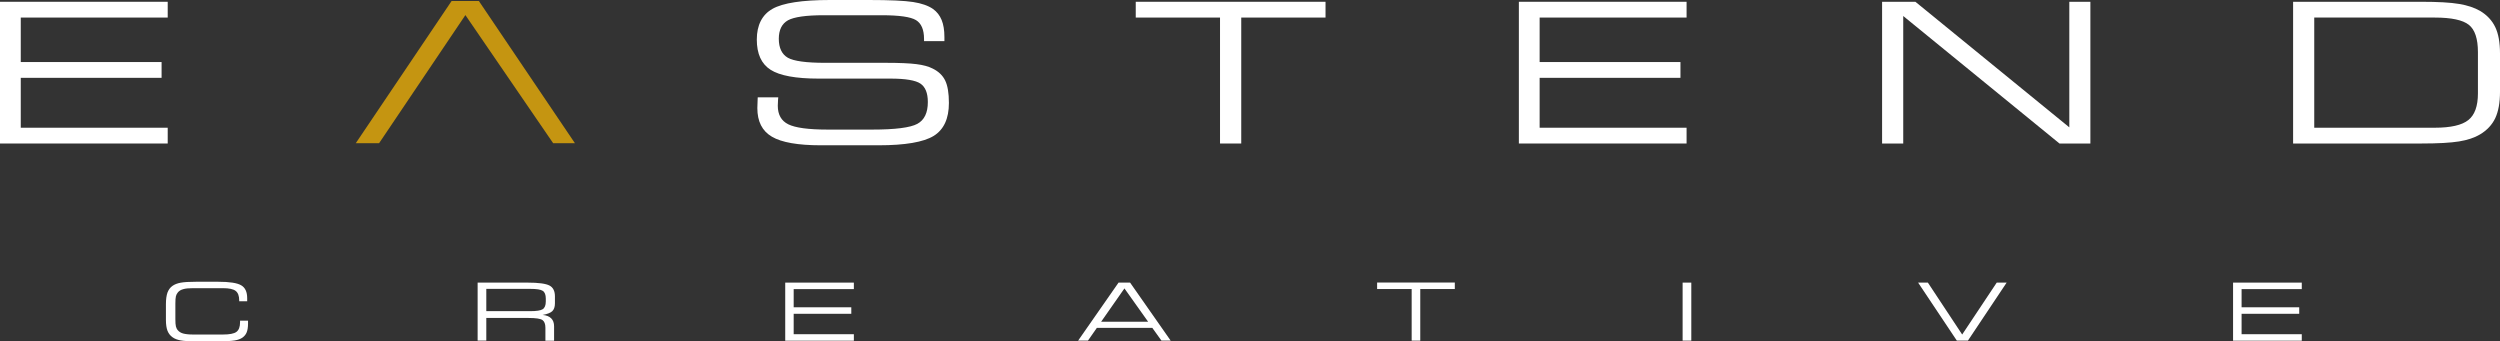
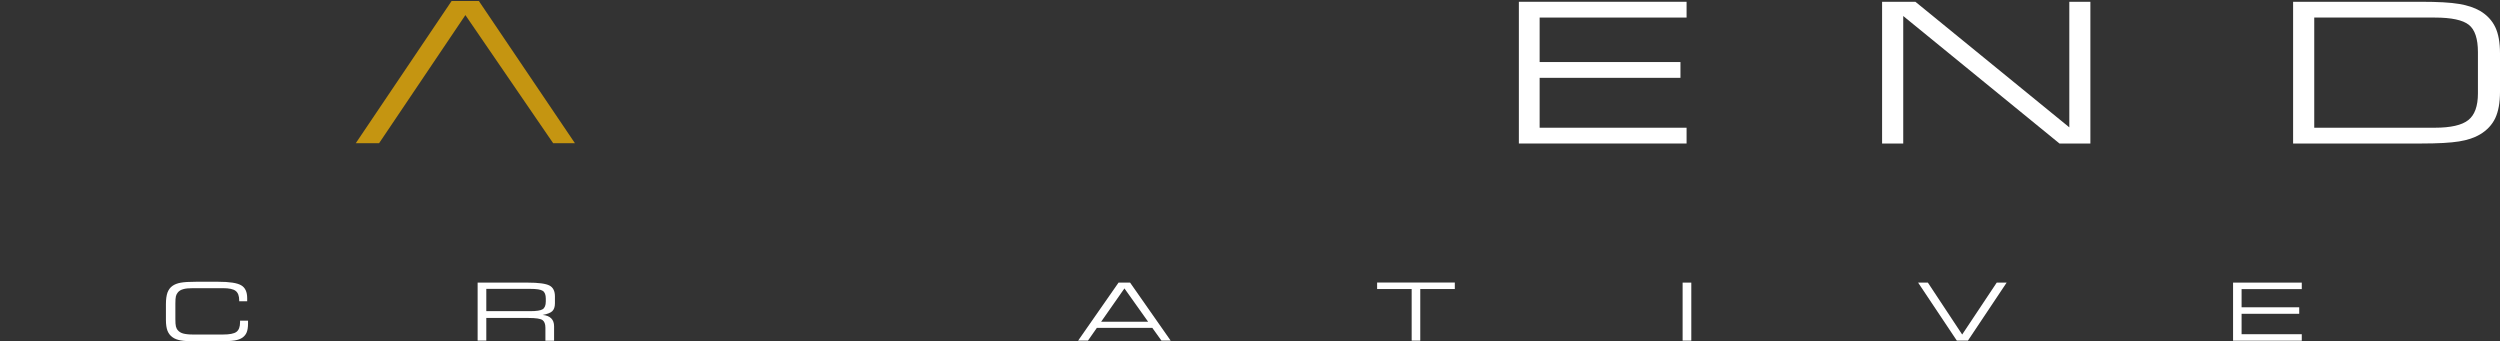
<svg xmlns="http://www.w3.org/2000/svg" width="813" height="111" viewBox="0 0 813 111" fill="none">
  <rect x="0" y="0" width="813" height="111" fill="#333333" stroke="none" />
-   <path d="M0 46.669V0.579H54.538V5.711H6.751V20.177H52.547V25.31H6.751V41.537H54.538V46.669H0Z" fill="white" />
-   <path d="M246.464 31.65H253.09C253.09 31.876 253.039 32.178 253.014 32.555C252.964 33.436 252.938 34.065 252.938 34.392C252.938 37.285 254.072 39.298 256.364 40.43C258.657 41.562 262.914 42.141 269.161 42.141H283.62C291.127 42.141 296.039 41.512 298.307 40.279C300.599 39.046 301.732 36.681 301.732 33.184C301.732 30.266 300.926 28.278 299.339 27.197C297.752 26.115 294.503 25.561 289.565 25.561H266.163C258.783 25.561 253.593 24.605 250.596 22.693C247.598 20.781 246.112 17.51 246.112 12.856C246.112 8.202 247.825 4.78 251.225 2.868C254.626 0.956 260.873 0 269.942 0H282.512C289.389 0 294.2 0.226 296.946 0.654C299.692 1.082 301.858 1.837 303.42 2.918C304.68 3.824 305.612 5.007 306.216 6.491C306.821 7.975 307.123 9.812 307.123 12.051V13.384H300.498V12.68C300.498 9.636 299.616 7.598 297.878 6.541C296.14 5.485 292.437 4.956 286.769 4.956H267.876C262.133 4.956 258.254 5.51 256.263 6.592C254.273 7.699 253.266 9.711 253.266 12.63C253.266 15.548 254.248 17.636 256.188 18.768C258.128 19.875 262.183 20.429 268.33 20.429H288.23C292.563 20.429 295.838 20.58 298.029 20.857C300.221 21.133 301.984 21.611 303.294 22.291C305.209 23.221 306.569 24.53 307.375 26.19C308.181 27.851 308.584 30.291 308.584 33.486C308.584 38.593 306.922 42.166 303.622 44.204C300.322 46.217 294.352 47.248 285.711 47.248H266.919C259.488 47.248 254.173 46.317 251.024 44.455C247.85 42.594 246.288 39.499 246.288 35.147C246.288 34.568 246.313 33.587 246.389 32.203C246.389 31.977 246.389 31.8 246.414 31.675L246.464 31.65Z" fill="white" />
-   <path d="M396.751 46.669V5.711H369.344V0.579H431.061V5.711H403.653V46.669H396.751Z" fill="white" />
  <path d="M493.936 46.669V0.579H548.474V5.711H500.687V20.177H546.484V25.31H500.687V41.537H548.474V46.669H493.936Z" fill="white" />
  <path d="M618.932 46.669H612.055V0.579H622.887L672.94 41.411V0.579H679.792V46.669H669.741L618.932 5.208V46.669Z" fill="white" />
  <path d="M787.406 0.579C792.822 0.579 796.928 0.805 799.699 1.283C802.47 1.736 804.738 2.516 806.526 3.547C808.793 4.906 810.43 6.667 811.463 8.831C812.496 10.994 813 13.837 813 17.385V29.863C813 33.386 812.471 36.254 811.463 38.417C810.43 40.581 808.793 42.342 806.526 43.701C804.738 44.782 802.47 45.537 799.699 45.99C796.928 46.443 792.847 46.669 787.406 46.669H745.716V0.579H787.406ZM791.789 5.711H752.593V41.537H791.789C796.979 41.537 800.606 40.707 802.697 39.046C804.788 37.386 805.821 34.492 805.821 30.392V16.932C805.821 12.604 804.838 9.636 802.873 8.076C800.909 6.516 797.231 5.711 791.789 5.711Z" fill="white" />
  <path d="M115.7 46.569L146.861 0.327H155.728L186.964 46.569H179.886L151.345 4.906L123.283 46.569H115.675H115.7Z" fill="#C59511" />
  <path d="M63.808 111C61.49 111 59.777 110.899 58.719 110.698C57.661 110.497 56.779 110.17 56.099 109.667C55.344 109.138 54.815 108.434 54.462 107.553C54.135 106.673 53.958 105.515 53.958 104.056V98.899C53.958 97.339 54.135 96.081 54.462 95.15C54.815 94.219 55.344 93.49 56.099 92.961C56.779 92.483 57.661 92.131 58.77 91.93C59.878 91.728 61.541 91.628 63.782 91.628H70.937C74.64 91.628 77.133 92.005 78.443 92.785C79.753 93.54 80.383 94.949 80.383 96.962C80.383 97.213 80.383 97.439 80.383 97.565C80.383 97.716 80.383 97.842 80.383 97.968H77.788V97.691C77.788 96.232 77.411 95.2 76.63 94.597C75.849 93.993 74.488 93.716 72.524 93.716H62.699C61.364 93.716 60.306 93.817 59.576 94.043C58.82 94.244 58.24 94.597 57.837 95.1C57.535 95.452 57.334 95.855 57.208 96.332C57.082 96.811 57.031 97.616 57.031 98.748V103.754C57.031 104.886 57.082 105.692 57.208 106.17C57.334 106.648 57.535 107.075 57.837 107.402C58.266 107.905 58.845 108.258 59.576 108.459C60.331 108.66 61.364 108.786 62.699 108.786H72.498C74.64 108.786 76.101 108.509 76.882 107.931C77.662 107.352 78.066 106.32 78.066 104.811V104.283H80.66C80.66 104.283 80.66 104.559 80.66 104.761C80.66 104.962 80.66 105.113 80.66 105.214C80.66 106.396 80.509 107.352 80.232 108.056C79.955 108.761 79.476 109.34 78.846 109.792C78.242 110.22 77.385 110.547 76.277 110.723C75.169 110.899 73.405 111 70.937 111H63.808Z" fill="white" />
  <path d="M158.146 110.774H155.325V91.905H171.522C175.125 91.905 177.518 92.232 178.702 92.861C179.886 93.49 180.465 94.672 180.465 96.383V98.647C180.465 99.804 180.163 100.66 179.583 101.213C179.004 101.742 177.971 102.144 176.46 102.421C177.694 102.522 178.626 102.899 179.256 103.528C179.886 104.157 180.188 105.012 180.188 106.119V110.799H177.367V106.597C177.367 105.364 177.039 104.534 176.409 104.081C175.754 103.629 174.268 103.402 171.9 103.402H158.146V110.799V110.774ZM172.429 93.942H158.146V101.188H172.429C174.47 101.188 175.805 100.987 176.485 100.559C177.14 100.131 177.493 99.301 177.493 98.018V97.112C177.493 95.855 177.165 94.999 176.485 94.571C175.83 94.144 174.47 93.942 172.429 93.942Z" fill="white" />
-   <path d="M255.357 91.905H277.675V94.018H258.102V99.93H276.844V102.044H258.102V108.685H277.675V110.799H255.357V91.905Z" fill="white" />
  <path d="M350.602 110.774L363.752 91.905H367.505L380.705 110.774H377.707L374.735 106.622H356.698L353.801 110.774H350.577H350.602ZM358.084 104.635H373.374L365.666 93.791L358.084 104.635Z" fill="white" />
  <path d="M461.894 110.774H459.073V93.993H447.838V91.879H473.104V93.993H461.869V110.774H461.894Z" fill="white" />
  <path d="M550.011 110.774H547.189V91.905H550.011V110.774Z" fill="white" />
  <path d="M636.364 110.774L623.769 91.905H626.943L638.102 108.786L649.337 91.905H652.561L639.966 110.774H636.364Z" fill="white" />
  <path d="M726.193 91.905H748.537V94.018H728.964V99.93H747.706V102.044H728.964V108.685H748.537V110.799H726.193V91.905Z" fill="white" />
</svg>